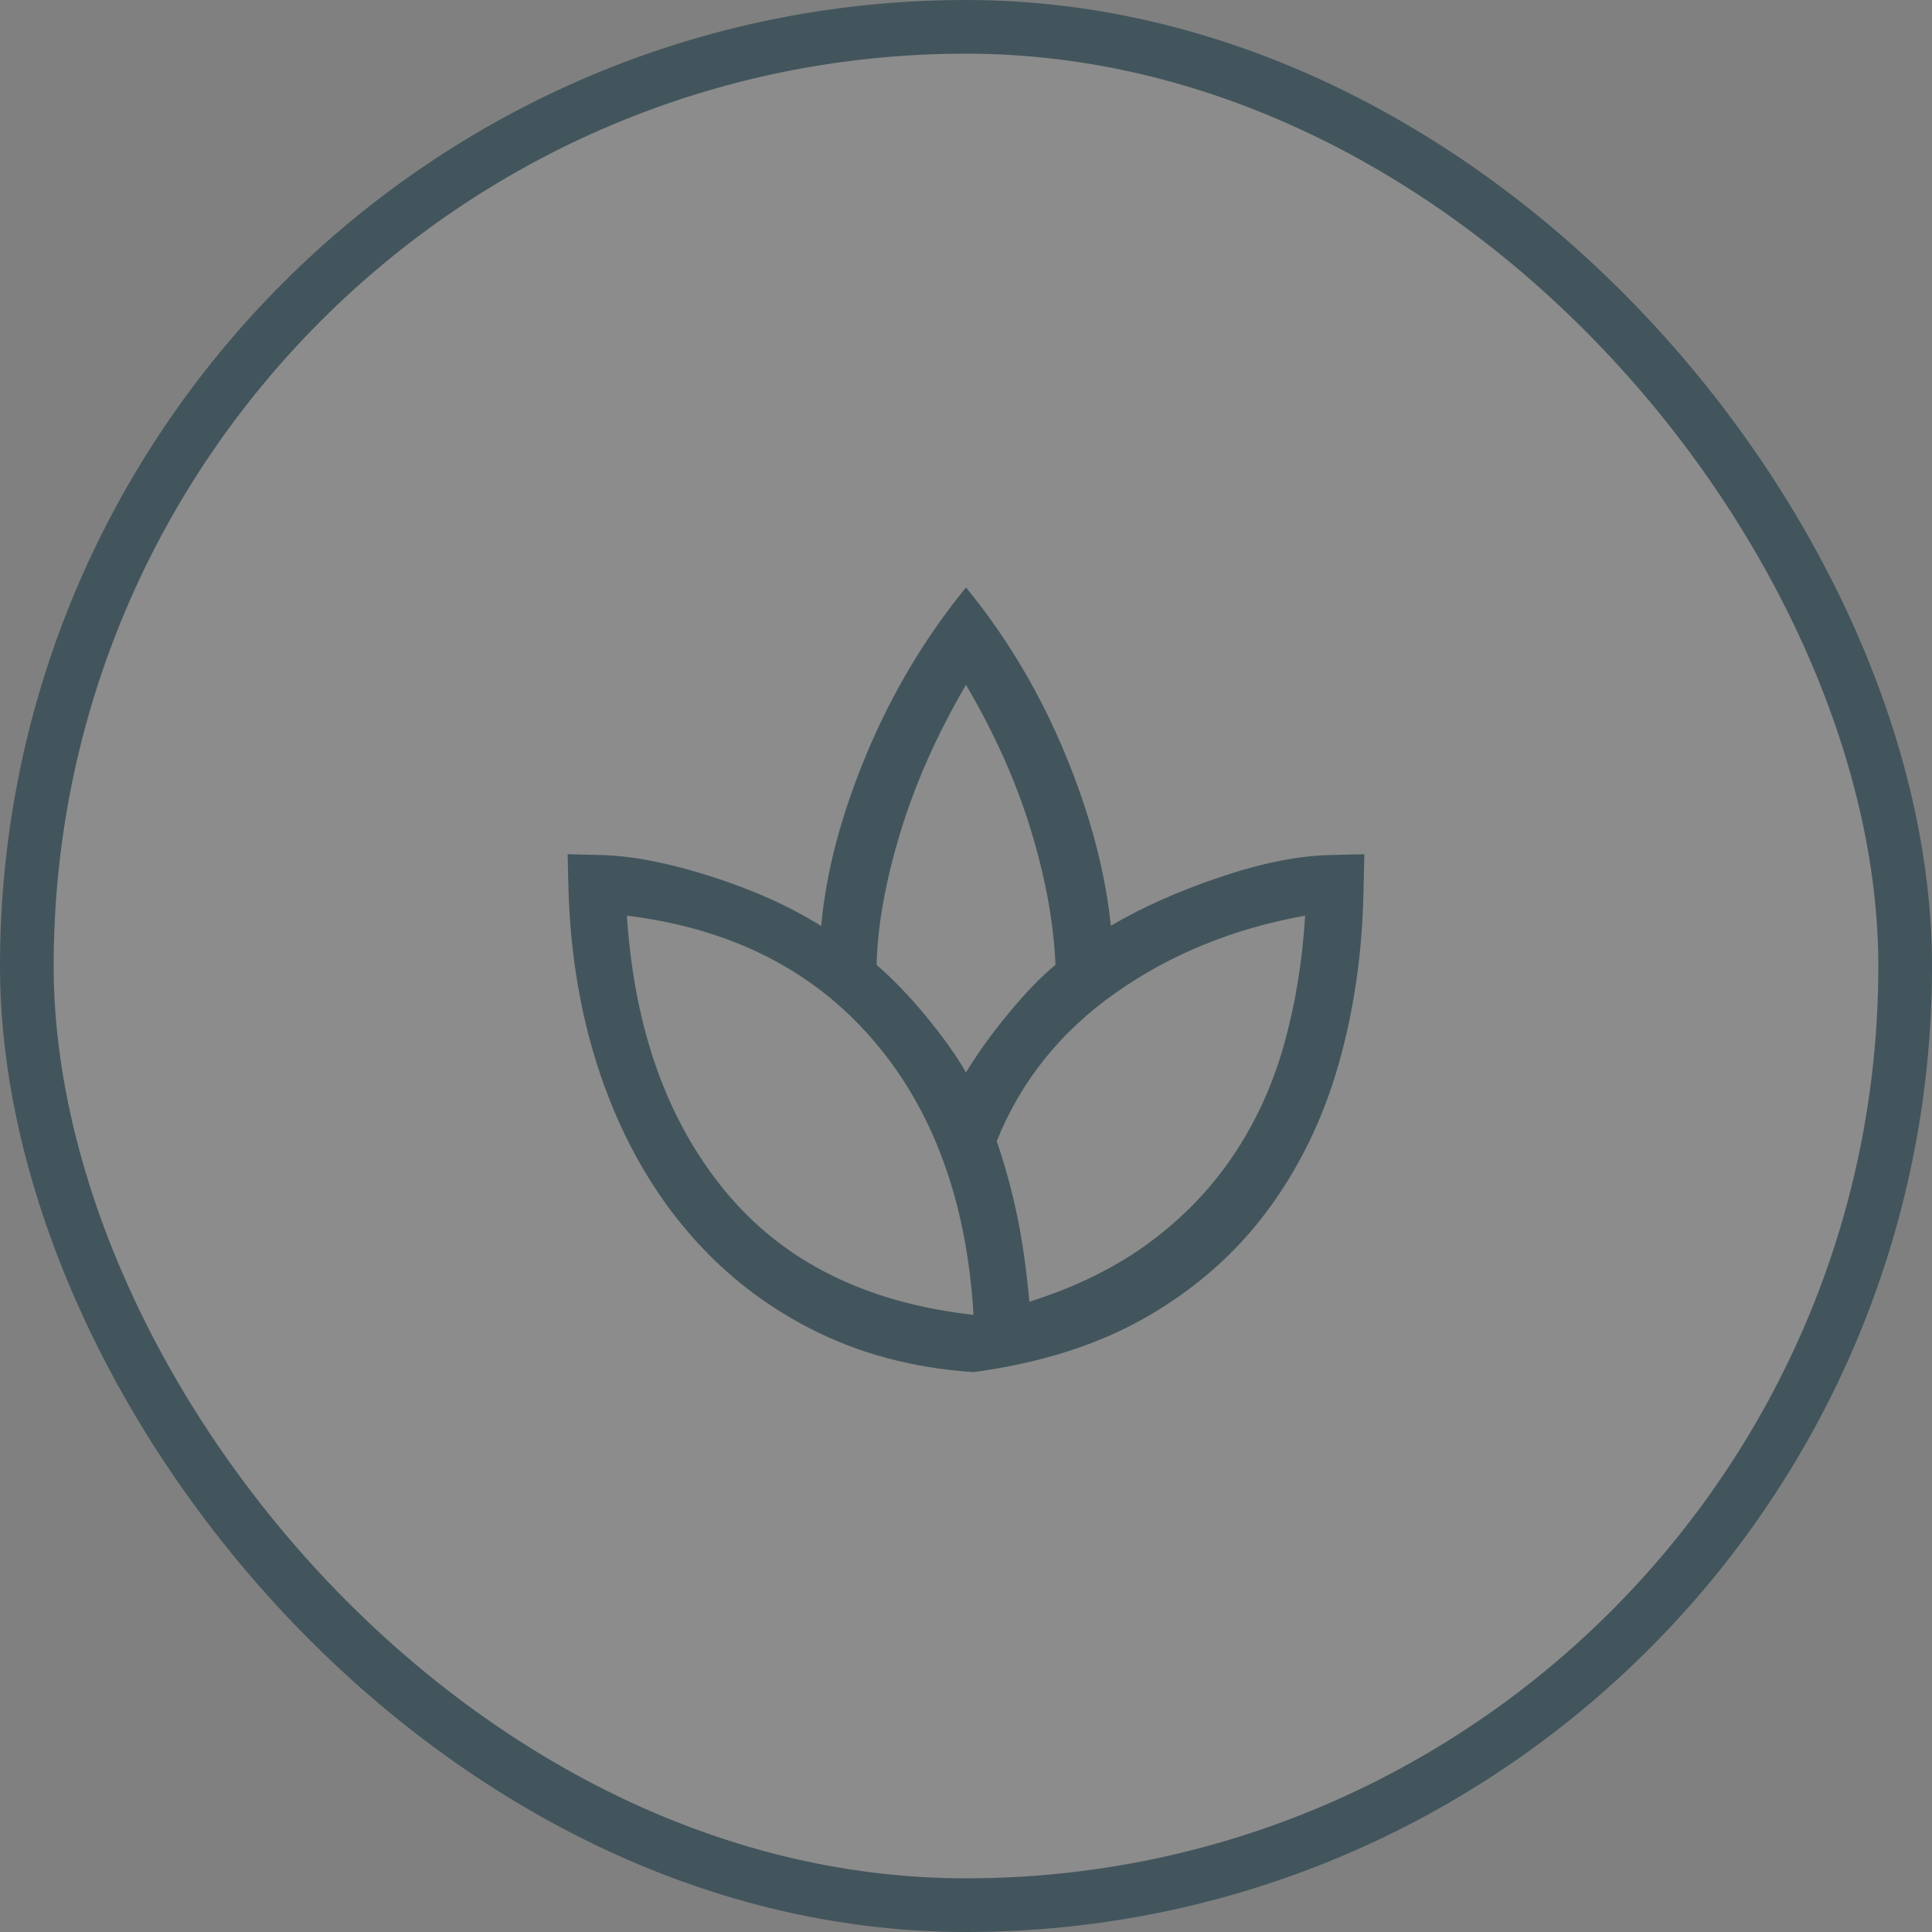
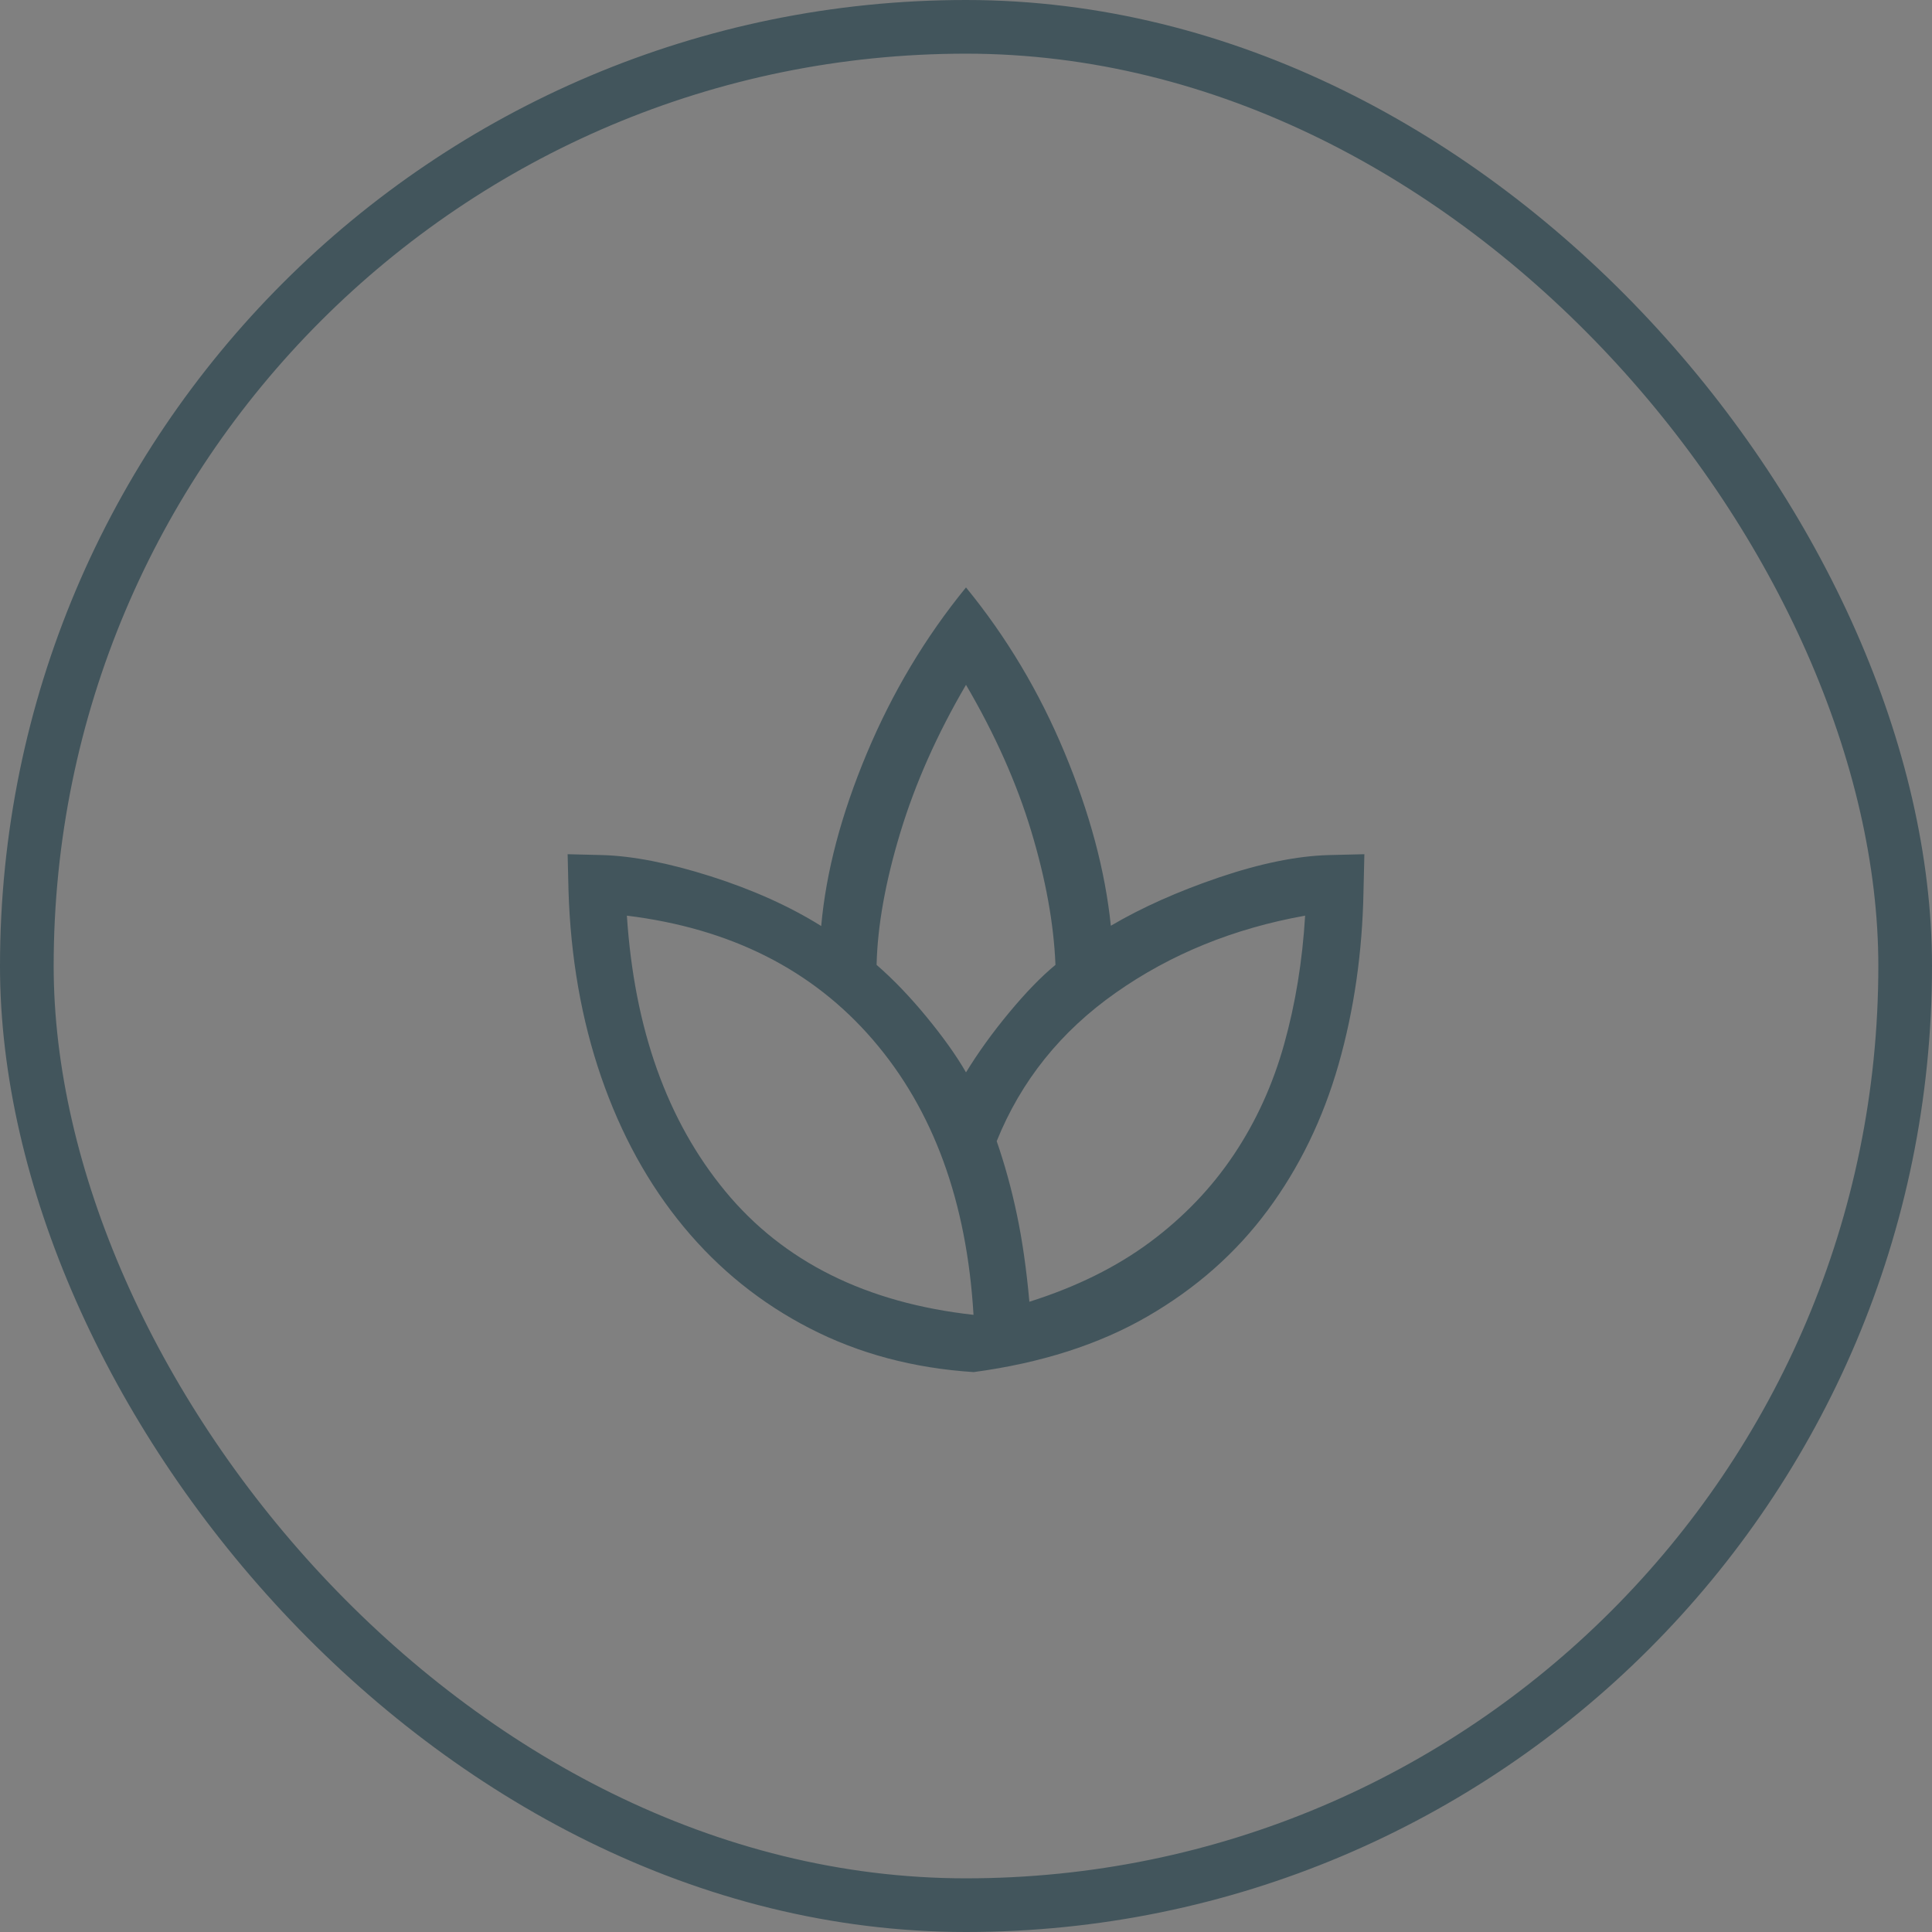
<svg xmlns="http://www.w3.org/2000/svg" width="36" height="36" viewBox="0 0 36 36" fill="none">
  <rect x="0" y="0" width="36" height="36" fill="#808080" stroke="none" />
-   <rect x="0.5" y="0.5" width="35" height="35" rx="17.5" fill="white" fill-opacity="0.1" />
  <rect x="0.5" y="0.5" width="35" height="35" rx="17.5" stroke="#42555C" />
  <mask id="mask0_432_3557" style="mask-type:alpha" maskUnits="userSpaceOnUse" x="8" y="8" width="20" height="20">
    <rect x="8" y="8" width="20" height="20" fill="#D9D9D9" />
  </mask>
  <g mask="url(#mask0_432_3557)">
    <path d="M18.144 25.567C17.024 25.495 16.007 25.224 15.093 24.754C14.18 24.285 13.395 23.653 12.739 22.86C12.083 22.068 11.571 21.137 11.202 20.068C10.834 18.999 10.631 17.839 10.593 16.587L10.577 15.917L11.223 15.933C11.789 15.949 12.463 16.081 13.244 16.329C14.025 16.578 14.711 16.886 15.302 17.255C15.392 16.246 15.676 15.174 16.152 14.037C16.629 12.9 17.245 11.87 18 10.946C18.756 11.87 19.368 12.896 19.837 14.024C20.307 15.152 20.594 16.228 20.699 17.25C21.274 16.911 21.946 16.611 22.716 16.349C23.487 16.088 24.169 15.949 24.762 15.933L25.423 15.917L25.407 16.603C25.386 17.747 25.23 18.825 24.941 19.838C24.651 20.851 24.211 21.756 23.621 22.552C23.031 23.349 22.284 24.008 21.381 24.53C20.477 25.053 19.399 25.398 18.144 25.567ZM18.14 24.5C18.015 22.389 17.39 20.68 16.265 19.375C15.14 18.069 13.612 17.299 11.681 17.062C11.82 19.174 12.431 20.885 13.515 22.198C14.598 23.51 16.14 24.278 18.14 24.5ZM18 19.982C18.226 19.614 18.493 19.242 18.803 18.869C19.113 18.495 19.401 18.198 19.667 17.979C19.636 17.211 19.485 16.379 19.214 15.483C18.943 14.587 18.539 13.68 18 12.761C17.462 13.68 17.054 14.598 16.776 15.514C16.498 16.431 16.351 17.253 16.334 17.979C16.64 18.244 16.95 18.566 17.262 18.945C17.573 19.323 17.82 19.669 18 19.982ZM19.181 24.256C20.056 23.98 20.806 23.608 21.432 23.143C22.058 22.677 22.577 22.134 22.991 21.515C23.405 20.896 23.718 20.21 23.928 19.457C24.139 18.703 24.269 17.905 24.319 17.062C22.992 17.299 21.816 17.777 20.791 18.498C19.766 19.218 19.026 20.14 18.572 21.264C18.722 21.697 18.847 22.15 18.947 22.626C19.048 23.102 19.126 23.645 19.181 24.256Z" fill="#42555C" />
  </g>
</svg>